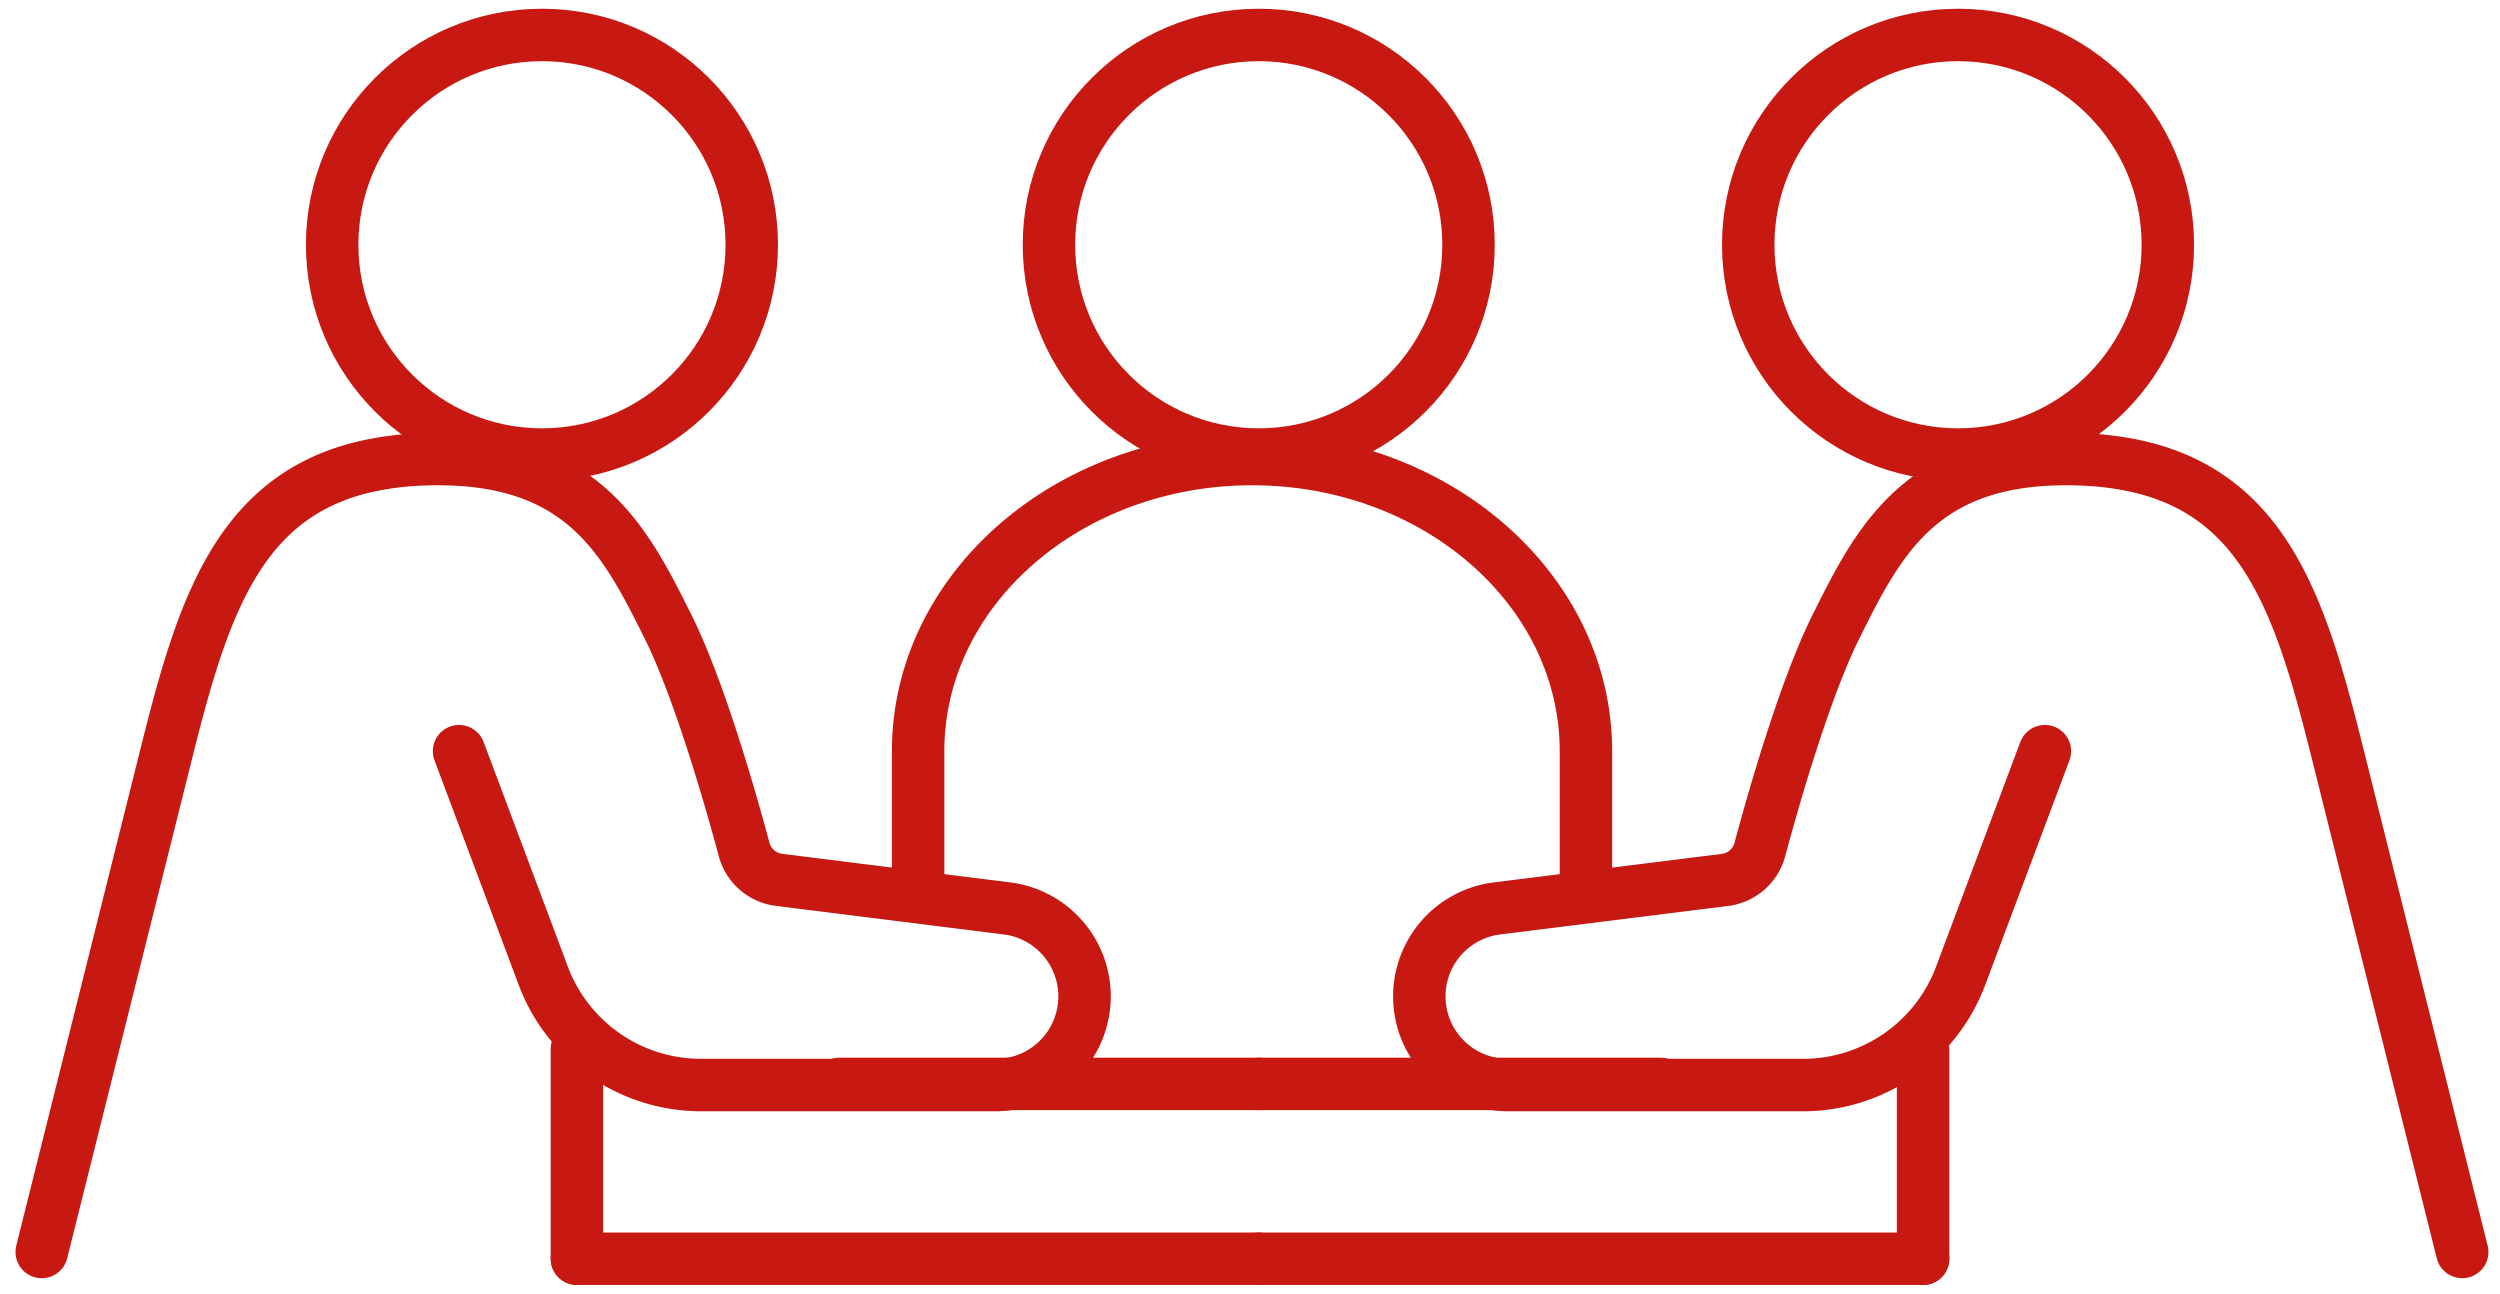
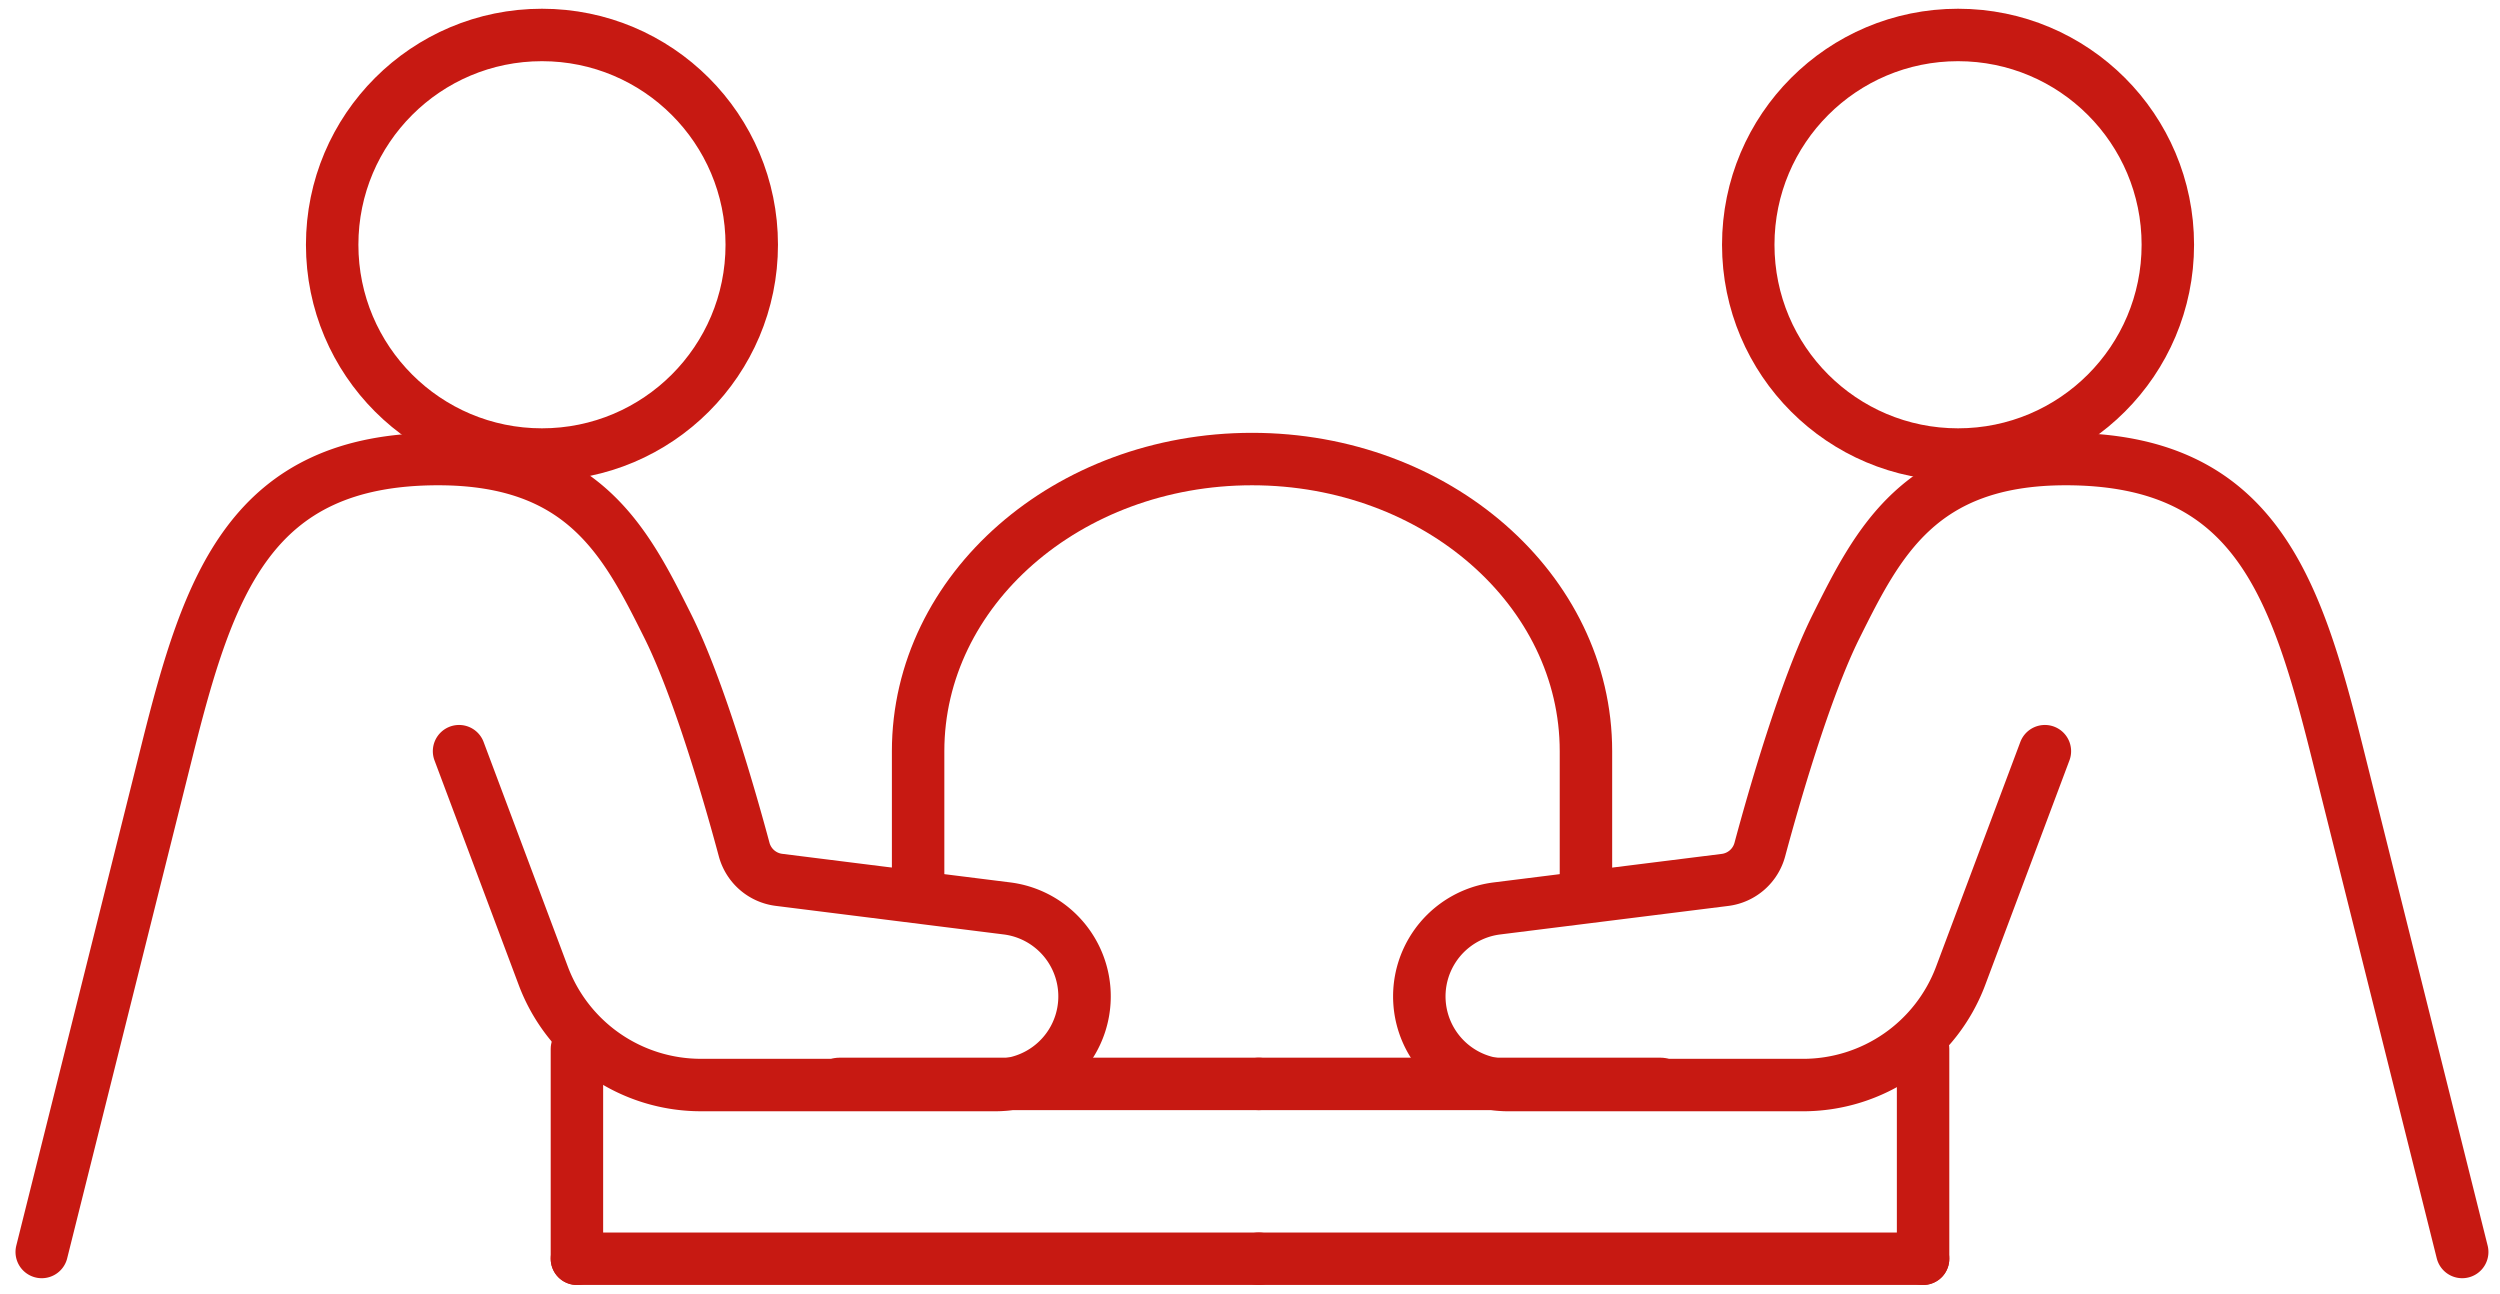
<svg xmlns="http://www.w3.org/2000/svg" id="Group_6562" data-name="Group 6562" width="143" height="74" viewBox="0 0 143 74">
  <defs>
    <clipPath id="clip-path">
      <rect id="Rectangle_1175" data-name="Rectangle 1175" width="143" height="74" transform="translate(0 0)" fill="none" stroke="#c71912" stroke-width="3" />
    </clipPath>
  </defs>
  <g id="Group_6561" data-name="Group 6561" clip-path="url(#clip-path)">
    <circle id="Ellipse_50" data-name="Ellipse 50" cx="12" cy="12" r="12" transform="translate(19 2)" fill="none" stroke="#c71912" stroke-linecap="round" stroke-linejoin="round" stroke-width="3" />
    <path id="Path_12072" data-name="Path 12072" d="M27.871,60.71l4.818,12.849A9.629,9.629,0,0,0,41.7,79.806h16.9a5.071,5.071,0,0,0,.629-10.1L46.184,68.071a2.367,2.367,0,0,1-2.005-1.734c-.778-2.895-2.576-9.195-4.373-12.789C37.419,48.774,35.032,44,26.677,44c-10.742,0-13.129,7.161-15.516,16.71L4,89.355" transform="translate(-1.613 -17.742)" fill="none" stroke="#c71912" stroke-linecap="round" stroke-linejoin="round" stroke-width="3" />
    <line id="Line_175" data-name="Line 175" y2="12" transform="translate(33 60)" fill="none" stroke="#c71912" stroke-linecap="round" stroke-linejoin="round" stroke-width="3" />
    <line id="Line_176" data-name="Line 176" x2="39" transform="translate(33 72)" fill="none" stroke="#c71912" stroke-linecap="round" stroke-linejoin="round" stroke-width="3" />
    <line id="Line_177" data-name="Line 177" x2="24" transform="translate(48 62)" fill="none" stroke="#c71912" stroke-linecap="round" stroke-linejoin="round" stroke-width="3" />
    <circle id="Ellipse_51" data-name="Ellipse 51" cx="12" cy="12" r="12" transform="translate(100 2)" fill="none" stroke="#c71912" stroke-linecap="round" stroke-linejoin="round" stroke-width="3" />
-     <circle id="Ellipse_52" data-name="Ellipse 52" cx="12" cy="12" r="12" transform="translate(60 2)" fill="none" stroke="#c71912" stroke-linecap="round" stroke-linejoin="round" stroke-width="3" />
    <path id="Path_12073" data-name="Path 12073" d="M171.806,60.71l-4.818,12.849a9.629,9.629,0,0,1-9.015,6.248h-16.9a5.071,5.071,0,0,1-.629-10.1l13.051-1.632a2.367,2.367,0,0,0,2.005-1.734c.778-2.895,2.576-9.195,4.373-12.789C162.258,48.774,164.645,44,173,44c10.742,0,13.129,7.161,15.516,16.71l7.161,28.645" transform="translate(-54.839 -17.742)" fill="none" stroke="#c71912" stroke-linecap="round" stroke-linejoin="round" stroke-width="3" />
    <line id="Line_178" data-name="Line 178" y2="12" transform="translate(110 60)" fill="none" stroke="#c71912" stroke-linecap="round" stroke-linejoin="round" stroke-width="3" />
    <line id="Line_179" data-name="Line 179" x1="38" transform="translate(72 72)" fill="none" stroke="#c71912" stroke-linecap="round" stroke-linejoin="round" stroke-width="3" />
    <line id="Line_180" data-name="Line 180" x1="23" transform="translate(72 62)" fill="none" stroke="#c71912" stroke-linecap="round" stroke-linejoin="round" stroke-width="3" />
    <path id="Path_12074" data-name="Path 12074" d="M88,67.871V60.71C88,51.481,96.55,44,107.1,44s19.1,7.481,19.1,16.71v7.161" transform="translate(-35.484 -17.742)" fill="none" stroke="#c71912" stroke-linecap="round" stroke-linejoin="round" stroke-width="3" />
  </g>
</svg>